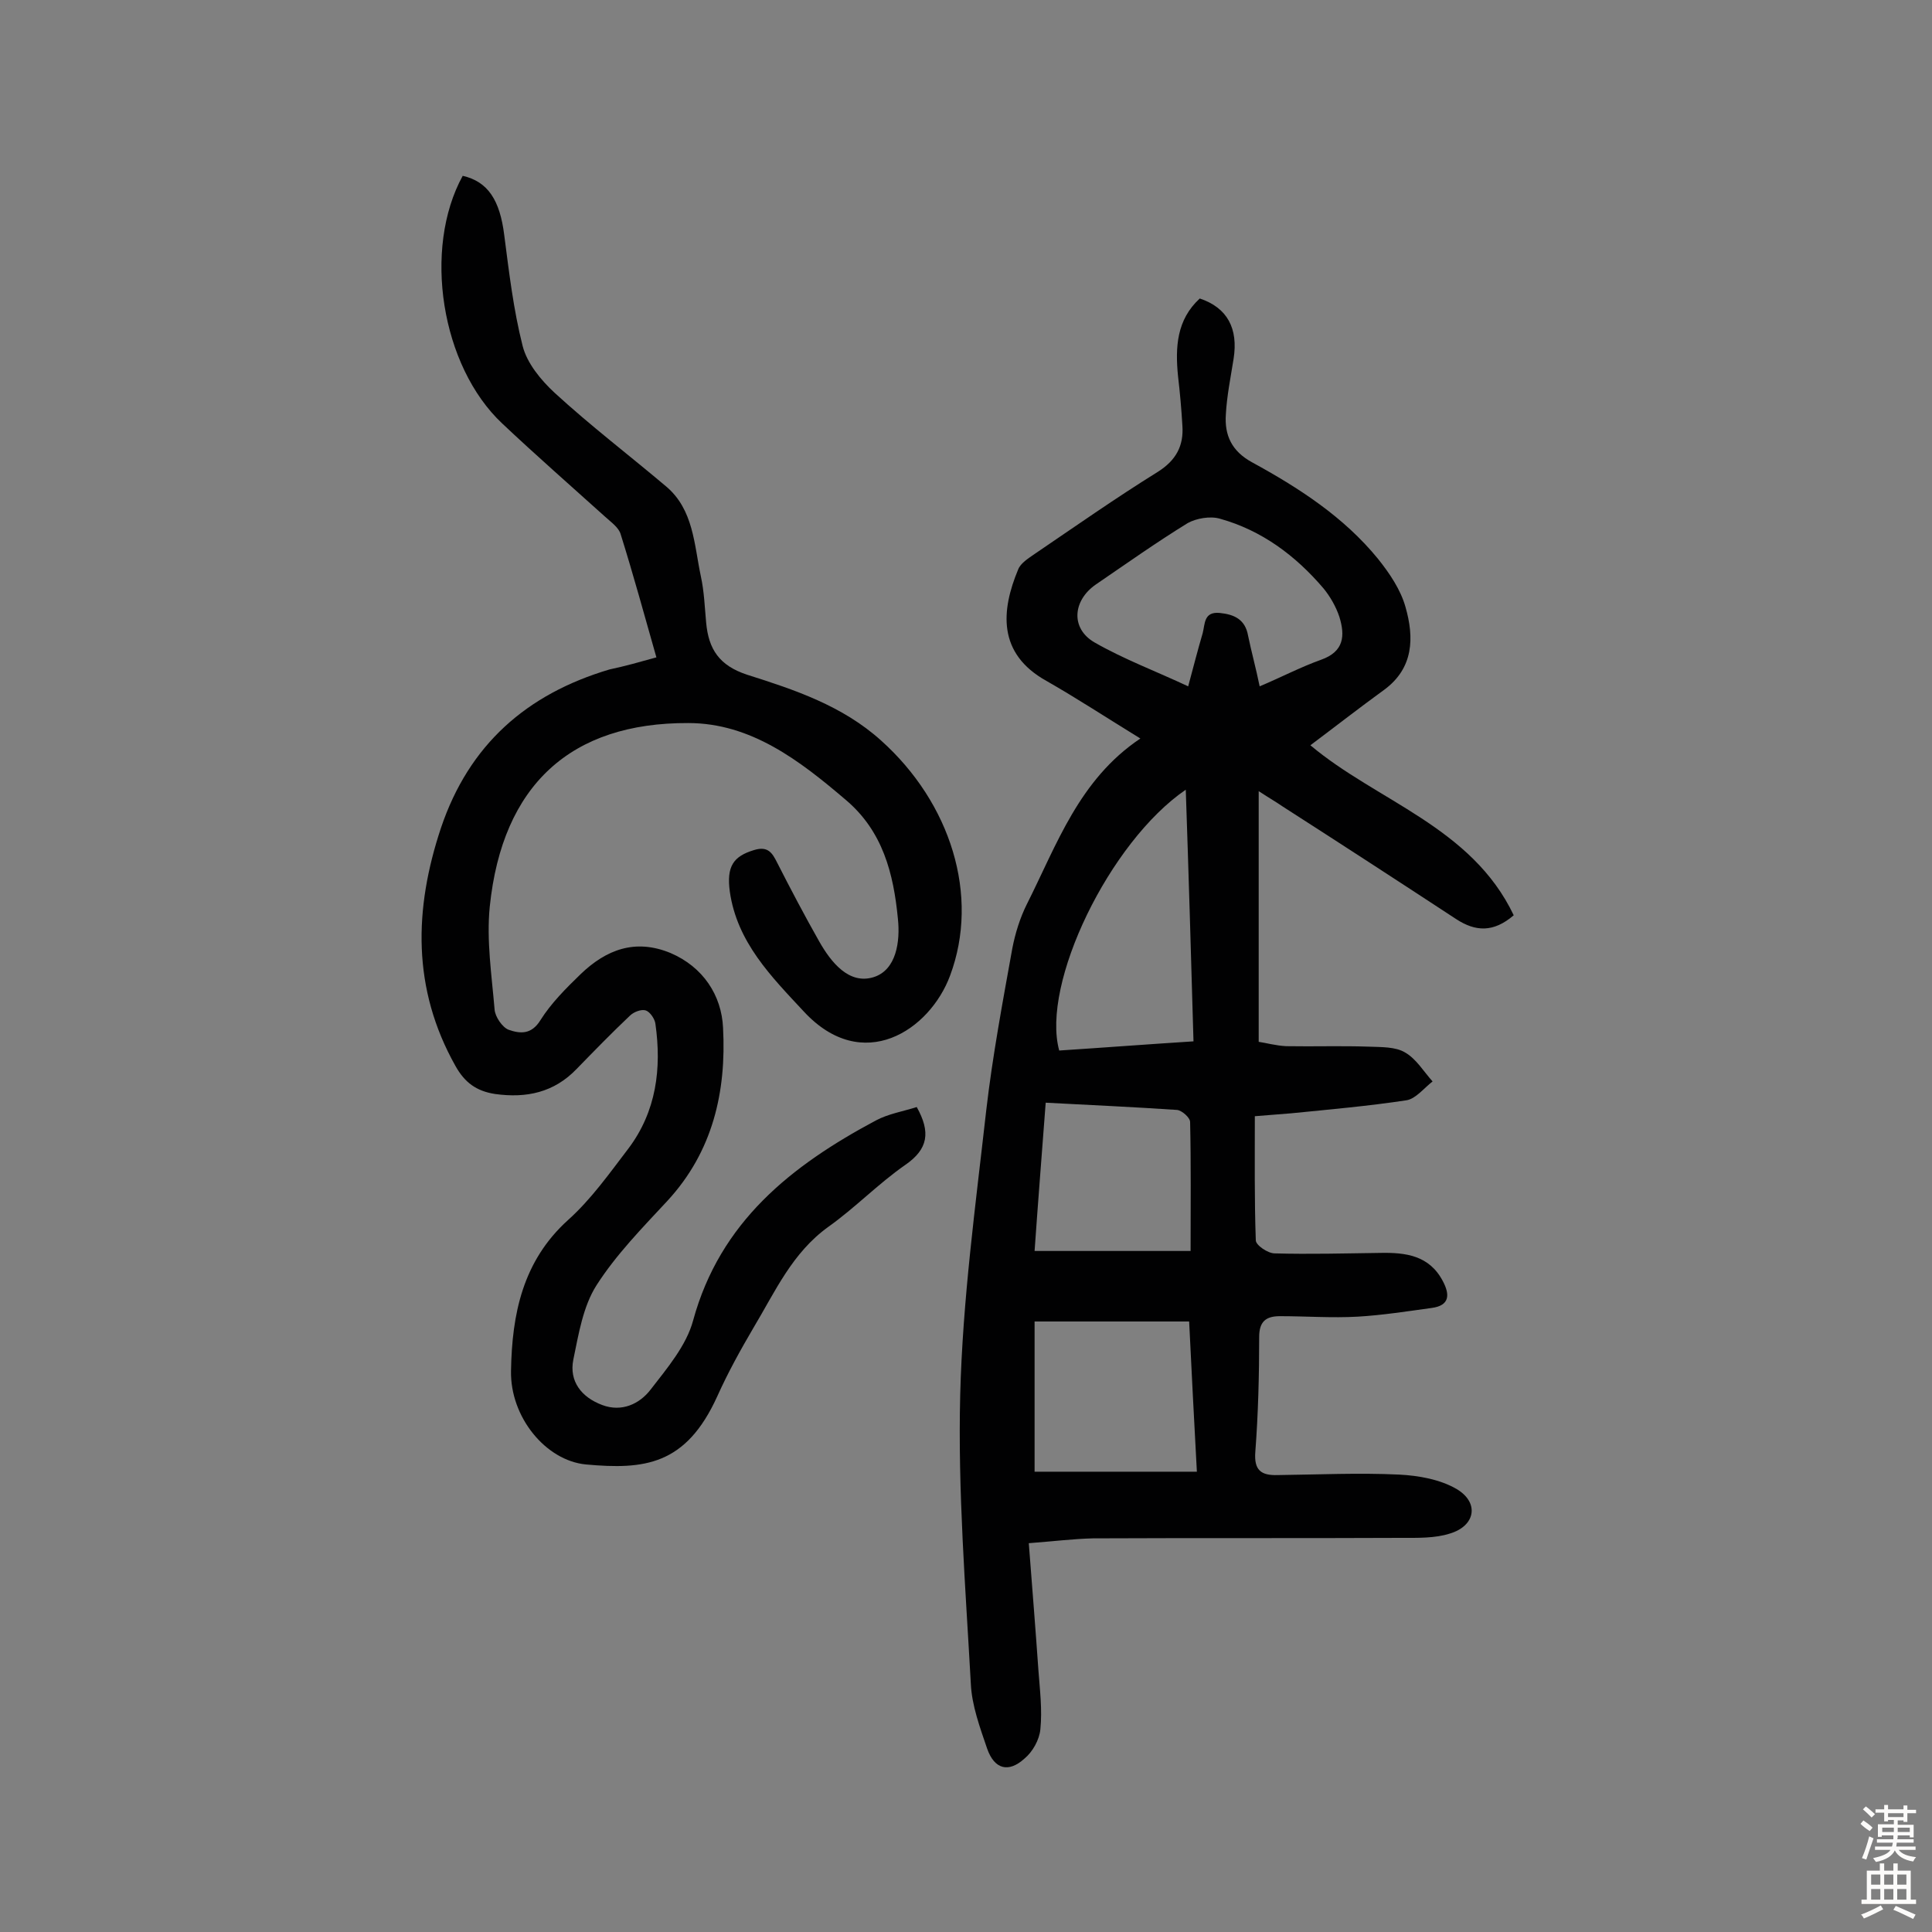
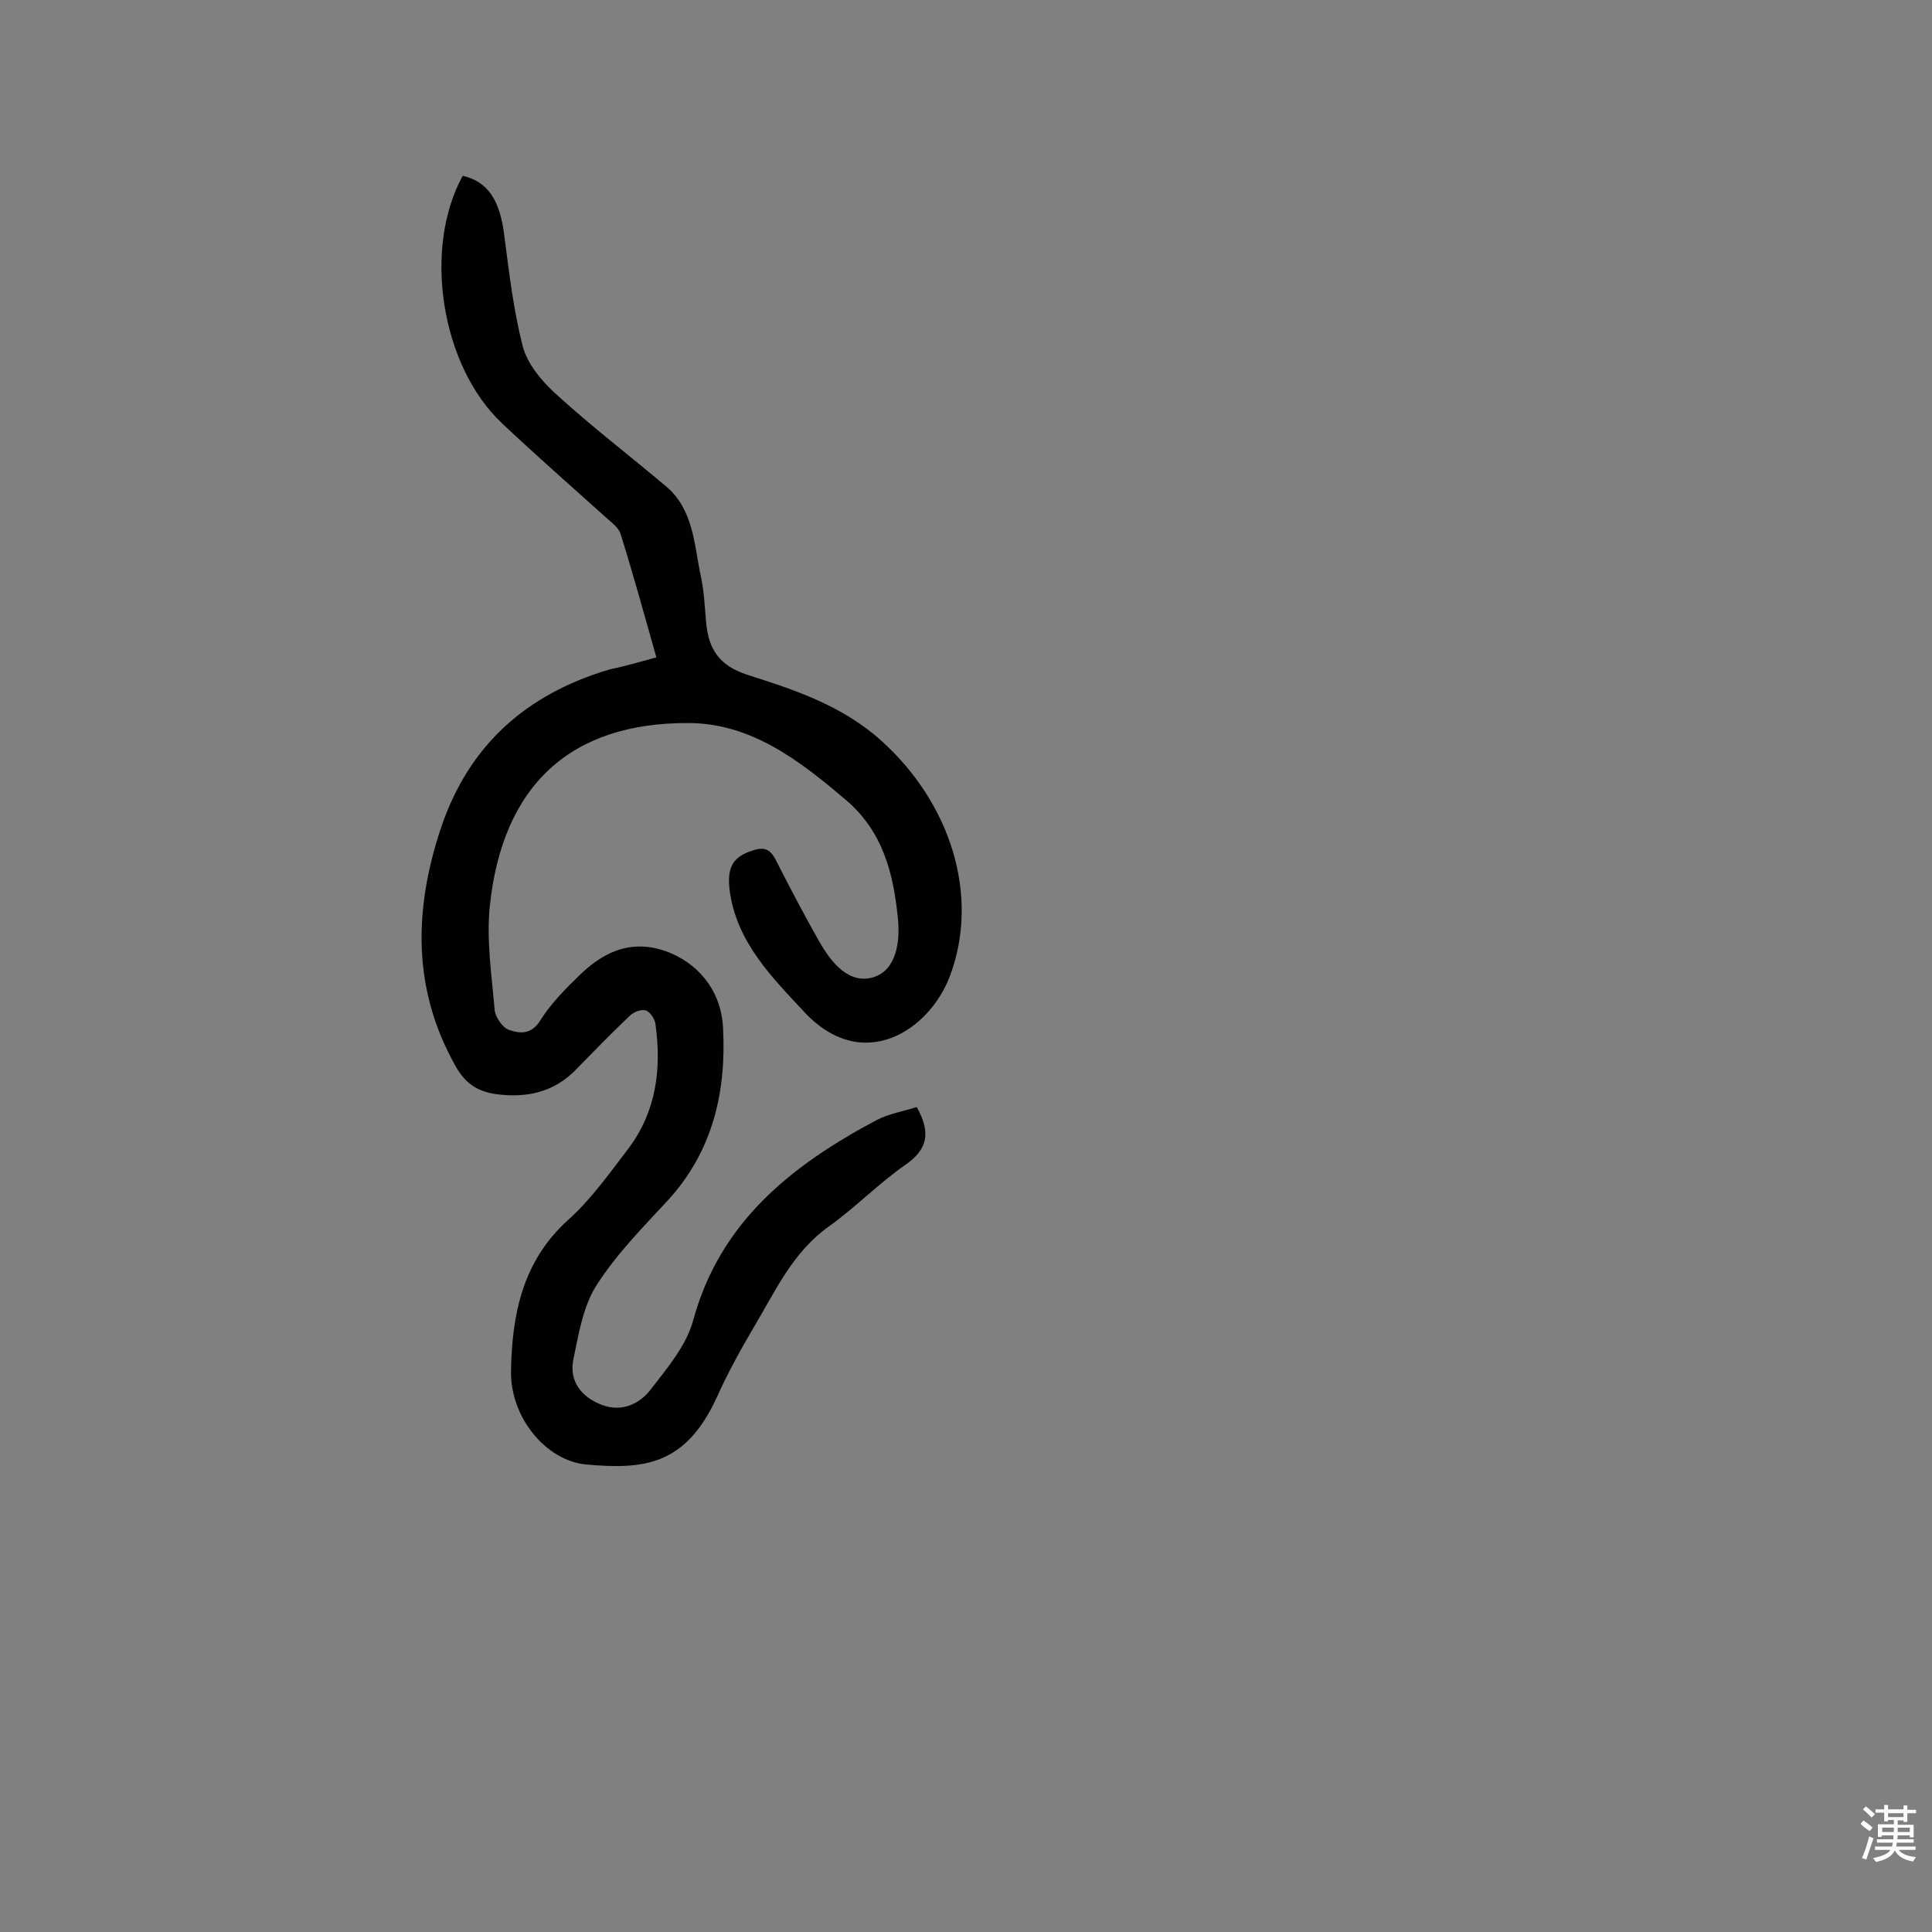
<svg xmlns="http://www.w3.org/2000/svg" enable-background="new 0 0 400 400" viewBox="0 0 400 400">
  <rect x="0" y="0" width="400" height="400" fill="#808080" stroke="none" />
-   <path d="m213 319.5c.7 9.1 1.4 17.8 2 26.4.3 4 .8 8.1.4 12.1-.2 2.2-1.6 4.7-3.3 6.1-3.3 3-6.2 2.2-7.7-2-1.5-4.4-3.2-9-3.4-13.5-1.1-19.9-2.7-39.9-2.2-59.8.5-19.7 3.2-39.4 5.4-59 1.3-11.2 3.4-22.4 5.4-33.5.6-3.1 1.6-6.3 3-9.1 6.2-12.3 10.8-25.8 23.5-34.3-7-4.3-13.1-8.3-19.4-11.9-10.3-5.7-9.4-14.7-5.9-23.1.5-1.3 2.1-2.3 3.4-3.2 8.4-5.7 16.8-11.6 25.5-17 3.8-2.4 5.4-5.4 5.1-9.6-.2-3.4-.5-6.8-.9-10.2-.6-6-.3-11.7 4.5-16.1 5.7 1.9 8 6.2 7 12.5-.6 3.8-1.4 7.7-1.6 11.5-.3 4.3 1.2 7.6 5.4 9.9 9.7 5.3 19 11.3 26.1 20 2.4 3 4.7 6.4 5.7 10 1.8 6.3 1.7 12.6-4.4 17.1-5.1 3.7-10.1 7.6-15.3 11.5 13.8 11.6 33.4 16.9 42.1 35.2-4.2 3.6-7.9 3.4-11.9.8-11.9-7.8-23.9-15.6-35.9-23.3-1.3-.9-2.7-1.7-5-3.2v51.9c1.4.2 3.6.8 5.7.9 5.7.1 11.4-.1 17.1.1 2.6.1 5.5 0 7.5 1.2 2.3 1.3 3.9 4 5.7 6-1.8 1.4-3.5 3.6-5.4 3.9-7.9 1.2-15.9 1.9-23.9 2.7-2.4.2-4.8.4-7.5.6 0 8.9-.1 17.3.2 25.7 0 1 2.5 2.7 3.9 2.7 7.3.2 14.6 0 21.9-.1 5.2-.1 10.1.5 12.9 5.8 1.5 2.8 1.5 5.1-2.3 5.6-5.1.7-10.2 1.5-15.3 1.8-5.3.3-10.7-.1-16.1-.1-2.9 0-4.3 1.1-4.3 4.3 0 7.9-.2 15.9-.8 23.8-.3 3.8 1.2 4.9 4.6 4.8 8.4-.1 16.8-.5 25.2-.1 4 .2 8.5 1 11.9 3 4.7 2.8 3.9 7.6-1.4 9.2-3.1 1-6.7.9-10.1.9-21.3.1-42.5 0-63.8.1-4.1.1-8 .6-13.3 1zm47.8-177.4c4.5-1.9 8.5-4 12.7-5.5 4.8-1.7 5-5 3.8-8.9-.7-2.1-1.9-4.2-3.3-5.9-5.8-6.8-12.8-12-21.4-14.4-2-.6-4.9-.1-6.7.9-6.5 4-12.7 8.4-19 12.7-4.8 3.3-5.3 9.1-.3 12 6.1 3.5 12.8 6 19.4 9.1 1.1-4.1 2-7.6 3-11 .5-1.9.2-4.5 3.5-4.2 3 .3 5.3 1.3 5.9 4.7.7 3.4 1.6 6.6 2.4 10.5zm-46.6 162.6h33.6c-.6-10.9-1.1-21-1.6-31.1-11 0-21.3 0-32 0zm31.3-141.2c-15.8 10.8-30 40.2-26.2 54 9.2-.6 18.4-1.3 27.8-1.9-.5-17.6-1-34.6-1.6-52.1zm-31.3 95.5h32.3c0-9.3.1-18-.1-26.7 0-.9-1.7-2.4-2.7-2.5-8.9-.6-17.7-1-27.2-1.5-.8 10.6-1.6 20.7-2.3 30.7z" fill="#010102" />
  <path d="m135.9 136.1c-2.5-8.8-4.8-17.2-7.4-25.5-.4-1.4-2-2.5-3.2-3.6-7.1-6.4-14.3-12.7-21.3-19.3-12.7-11.9-16.5-36.2-8.2-51.3 5.2 1.2 7.7 5 8.6 12.3 1 7.7 1.9 15.4 3.8 22.9.9 3.6 3.8 7.1 6.6 9.7 7.4 6.8 15.4 12.9 23.1 19.4 5.7 4.8 5.8 12 7.2 18.6.7 3.2.8 6.4 1.1 9.6.5 5.5 2.7 8.9 8.5 10.8 9.8 3.1 19.7 6.4 27.7 13.6 14.4 12.9 20.5 32.1 14.3 48.7-4.2 11.3-18.1 20.6-30.3 7.4-6.7-7.2-13.8-14.3-15.3-24.8-.7-5.2.7-7.3 5-8.6 2.9-.9 3.8.6 4.8 2.6 2.8 5.5 5.7 11 8.7 16.3 2.5 4.4 6.2 9 11.3 7.4 4.7-1.5 5.5-7.4 5-12.1-.9-9.3-3.1-18.1-10.8-24.6-9.5-8.1-19.6-15.9-32.6-15.9-24.3-.1-38.5 12.8-41.1 38-.7 7 .4 14.2 1 21.3.1 1.5 1.6 3.7 2.9 4.2 2.3.8 4.7 1.1 6.6-2 2.2-3.5 5.3-6.6 8.3-9.5 5.3-5.1 11.3-7.4 18.6-4.4 6.8 2.9 10.6 8.8 10.9 15.5.7 13.2-2.1 25.6-11.5 35.8-5.2 5.6-10.6 11.1-14.7 17.5-2.8 4.4-3.7 10.1-4.8 15.4-.9 4.5 1.7 7.8 6 9.4 4 1.5 7.7-.2 10-3.2 3.4-4.4 7.4-9.1 8.8-14.3 5.6-20.5 20.4-32.1 37.8-41.4 2.6-1.4 5.7-1.9 8.5-2.8 2.9 5.2 2.4 8.7-2.4 12-5.6 3.9-10.4 8.9-15.9 12.8-7.5 5.4-11 13.4-15.5 20.9-2.7 4.6-5.3 9.3-7.5 14.2-6.5 14.3-15.1 15.2-27.2 14.1-8.3-.8-15.7-9.8-15.5-19.4.2-11.7 2.4-22.7 11.8-31.2 4.8-4.3 8.6-9.7 12.5-14.8 5.8-7.7 6.9-16.6 5.6-25.8-.1-1-1.1-2.5-2-2.8s-2.5.3-3.3 1.1c-3.8 3.6-7.4 7.3-11 11-4.7 4.9-10.4 6.1-16.9 5.2-3.9-.6-6.3-2.4-8.2-5.8-9-16-8.6-32.5-3-49.3 5.8-17.2 17.7-27.7 34.9-32.8 3.3-.7 6.1-1.5 9.7-2.5z" fill="#010102" />
  <g fill="#fcfbfa">
    <path d="m385.2 377.6.6-.7c.6.4 1.3.9 1.9 1.5l-.6.7c-.8-.5-1.4-1-1.9-1.5zm.3 7.1c.6-1.4 1.1-2.9 1.5-4.5.3.1.6.3.9.4-.5 1.4-1 2.9-1.5 4.4zm.2-10.1.6-.6c.7.5 1.3 1.1 1.9 1.6l-.7.7c-.6-.6-1.2-1.2-1.8-1.7zm8.4-.8h.8v.9h1.8v.7h-1.8v1.8h-.8v-.3h-1.2v.9h3.3v2.6h-.8v-.4h-2.5c0 .3 0 .6-.1.8h3.4v.7h-3.5c0 .3-.1.6-.1.8h4v.7h-3.5c.7.9 1.9 1.3 3.6 1.5-.2.2-.4.5-.6.9-1.9-.3-3.2-1.1-3.8-2.3-.5 1.1-1.8 2-3.9 2.4-.2-.3-.4-.5-.6-.8 1.9-.4 3.1-.9 3.6-1.7h-3.2v-.7h3.5c.1-.2.1-.5.2-.8h-3.3v-.7h3.4c0-.2 0-.5 0-.8h-2.4v.3h-.8v-2.6h3.3v-.9h-1.2v.3h-.8v-1.8h-1.8v-.7h1.8v-.9h.8v.9h3.2zm-4.4 5.5h2.4c0-.3 0-.6 0-.9h-2.4zm1.2-3.1h3.2v-.8h-3.2zm4.4 2.2h-2.4v.9h2.5v-.9z" />
-     <path d="m389.2 385.8h.9v1.5h1.9v-1.5h.9v1.5h2.7v6h1.1v.9h-11.3v-.9h1.1v-6h2.7zm.2 8.7.5.8c-1.2.6-2.5 1.3-4 1.9-.2-.3-.3-.6-.6-.8 1.6-.6 3-1.3 4.1-1.9zm-2-4.3h1.9v-2.1h-1.9zm0 3.1h1.9v-2.2h-1.9zm2.7-3.1h1.9v-2.1h-1.9zm0 3.1h1.9v-2.2h-1.9zm2.4 1.3c1.4.6 2.7 1.2 4.1 1.8l-.5.9c-1.5-.7-2.8-1.4-4.1-1.9zm2.2-6.5h-1.9v2.1h1.9zm-1.9 5.2h1.9v-2.2h-1.9z" />
  </g>
</svg>